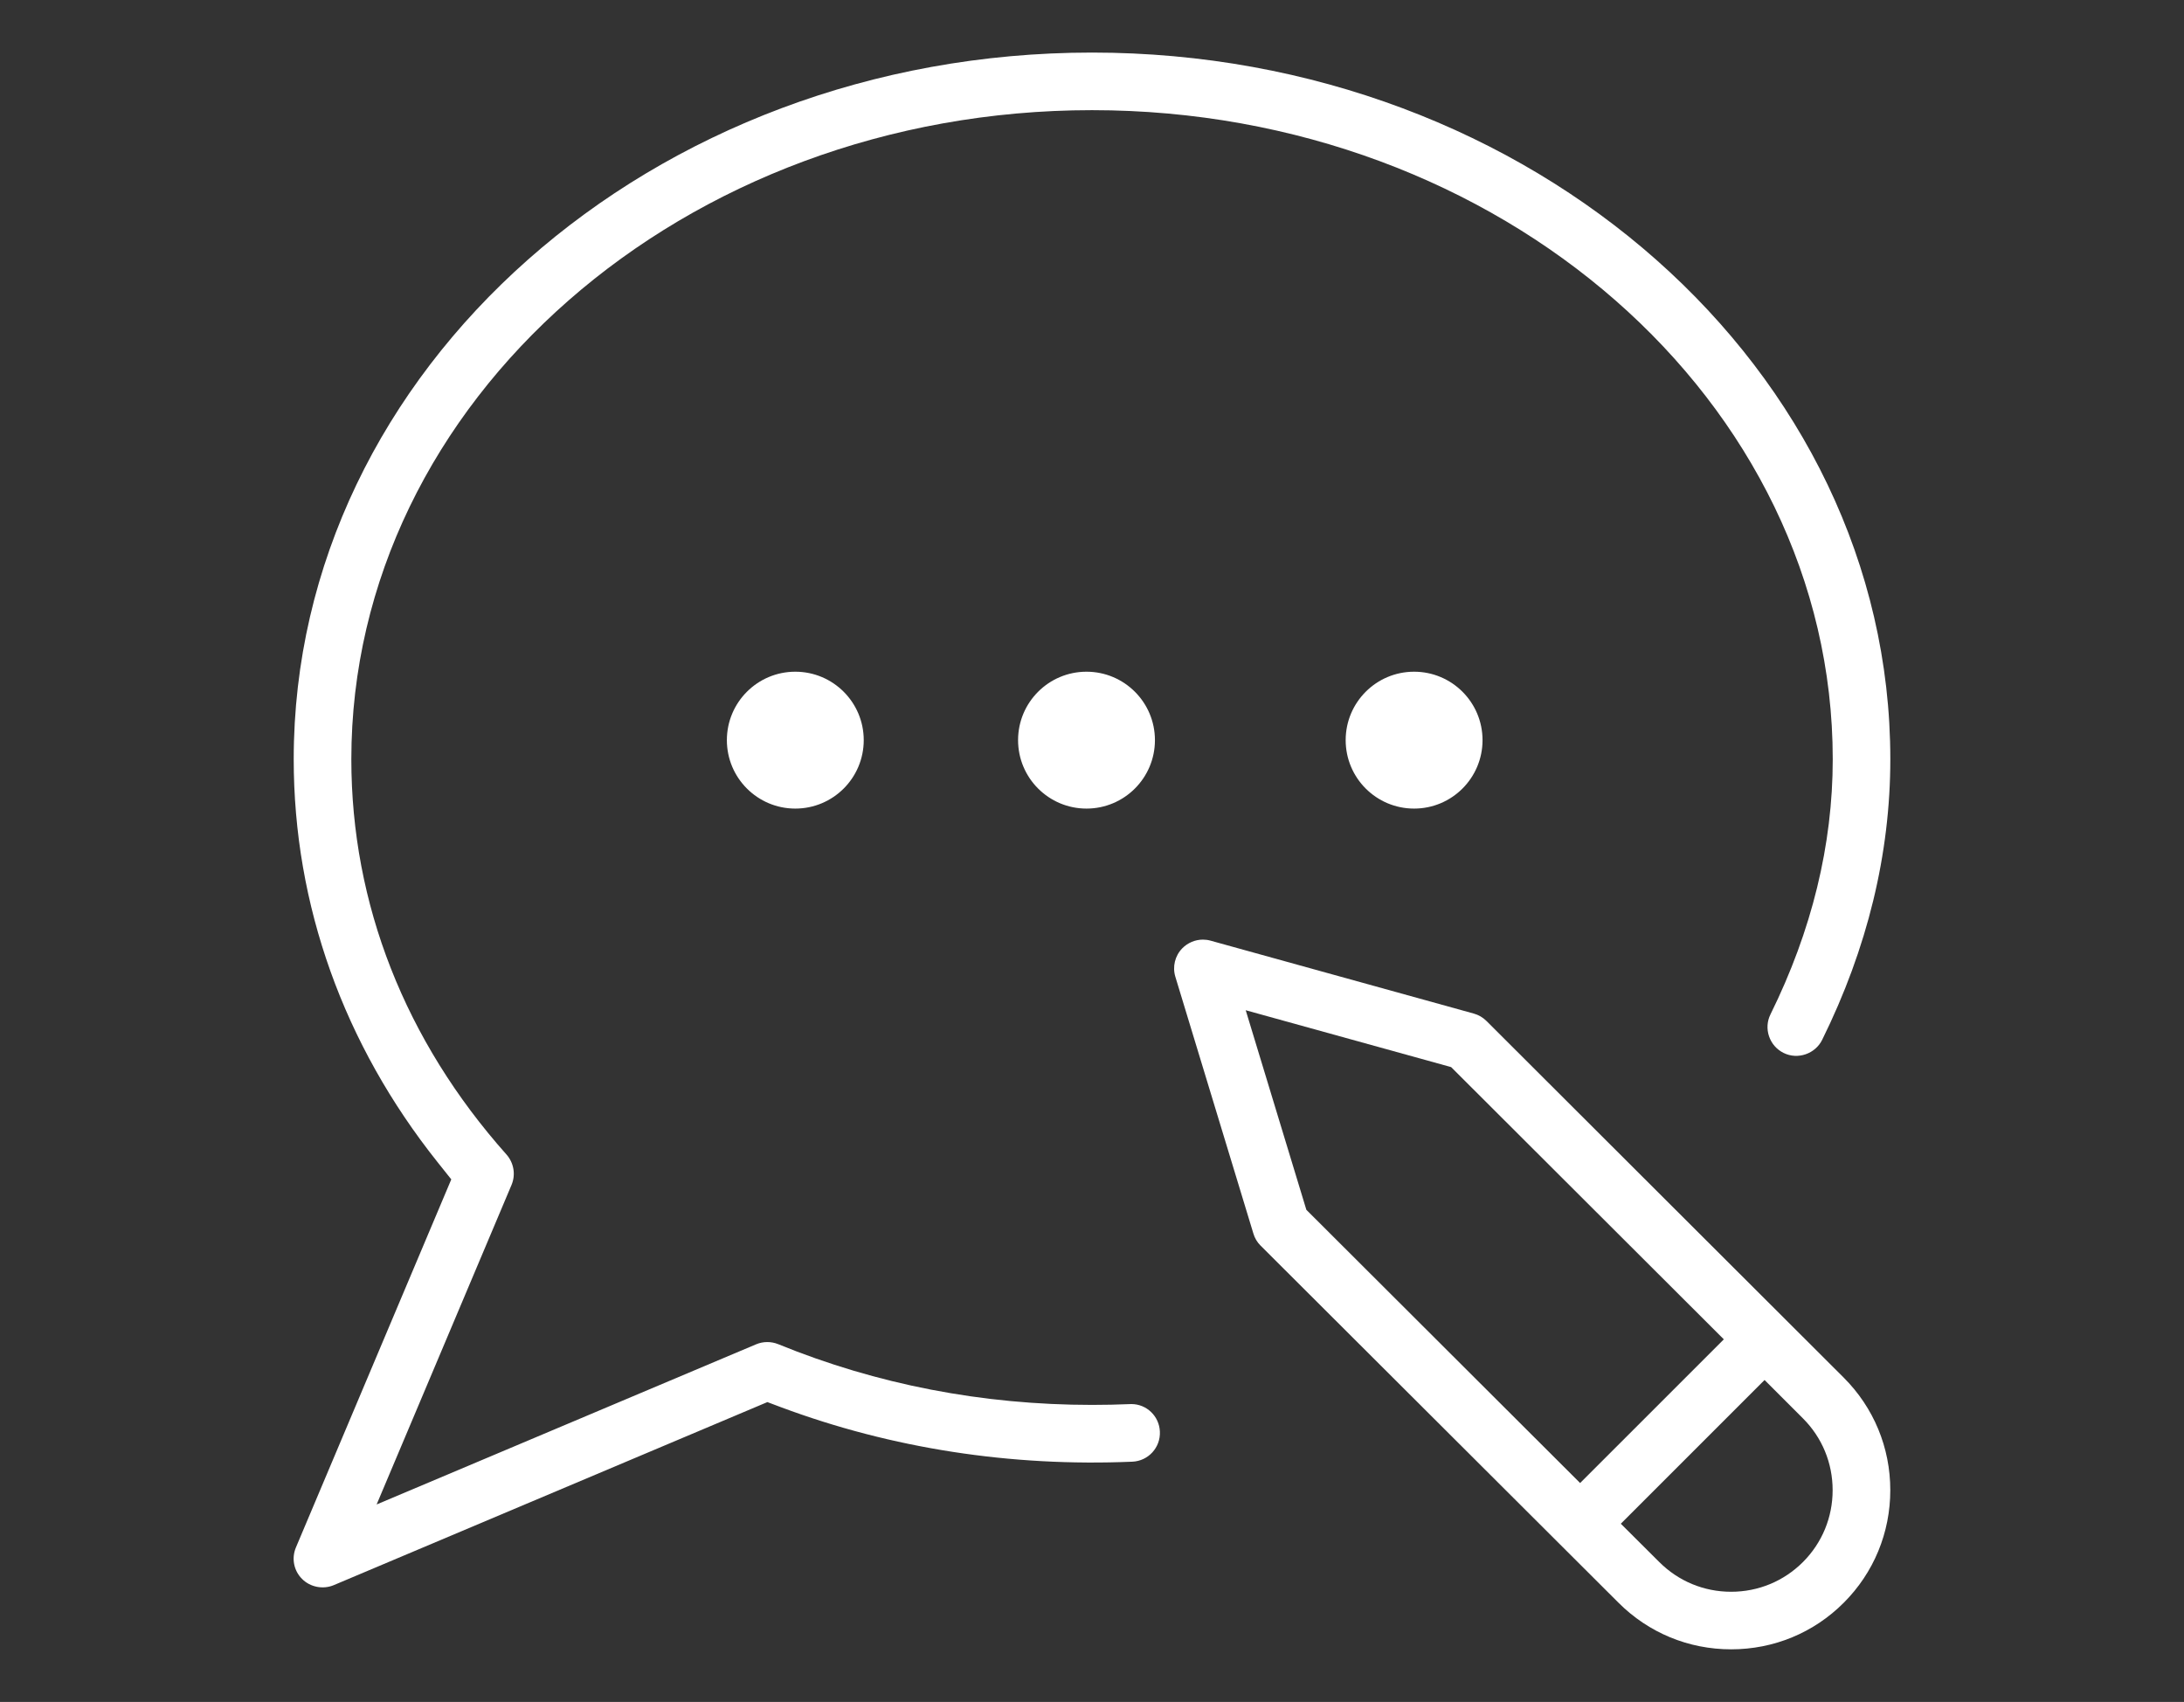
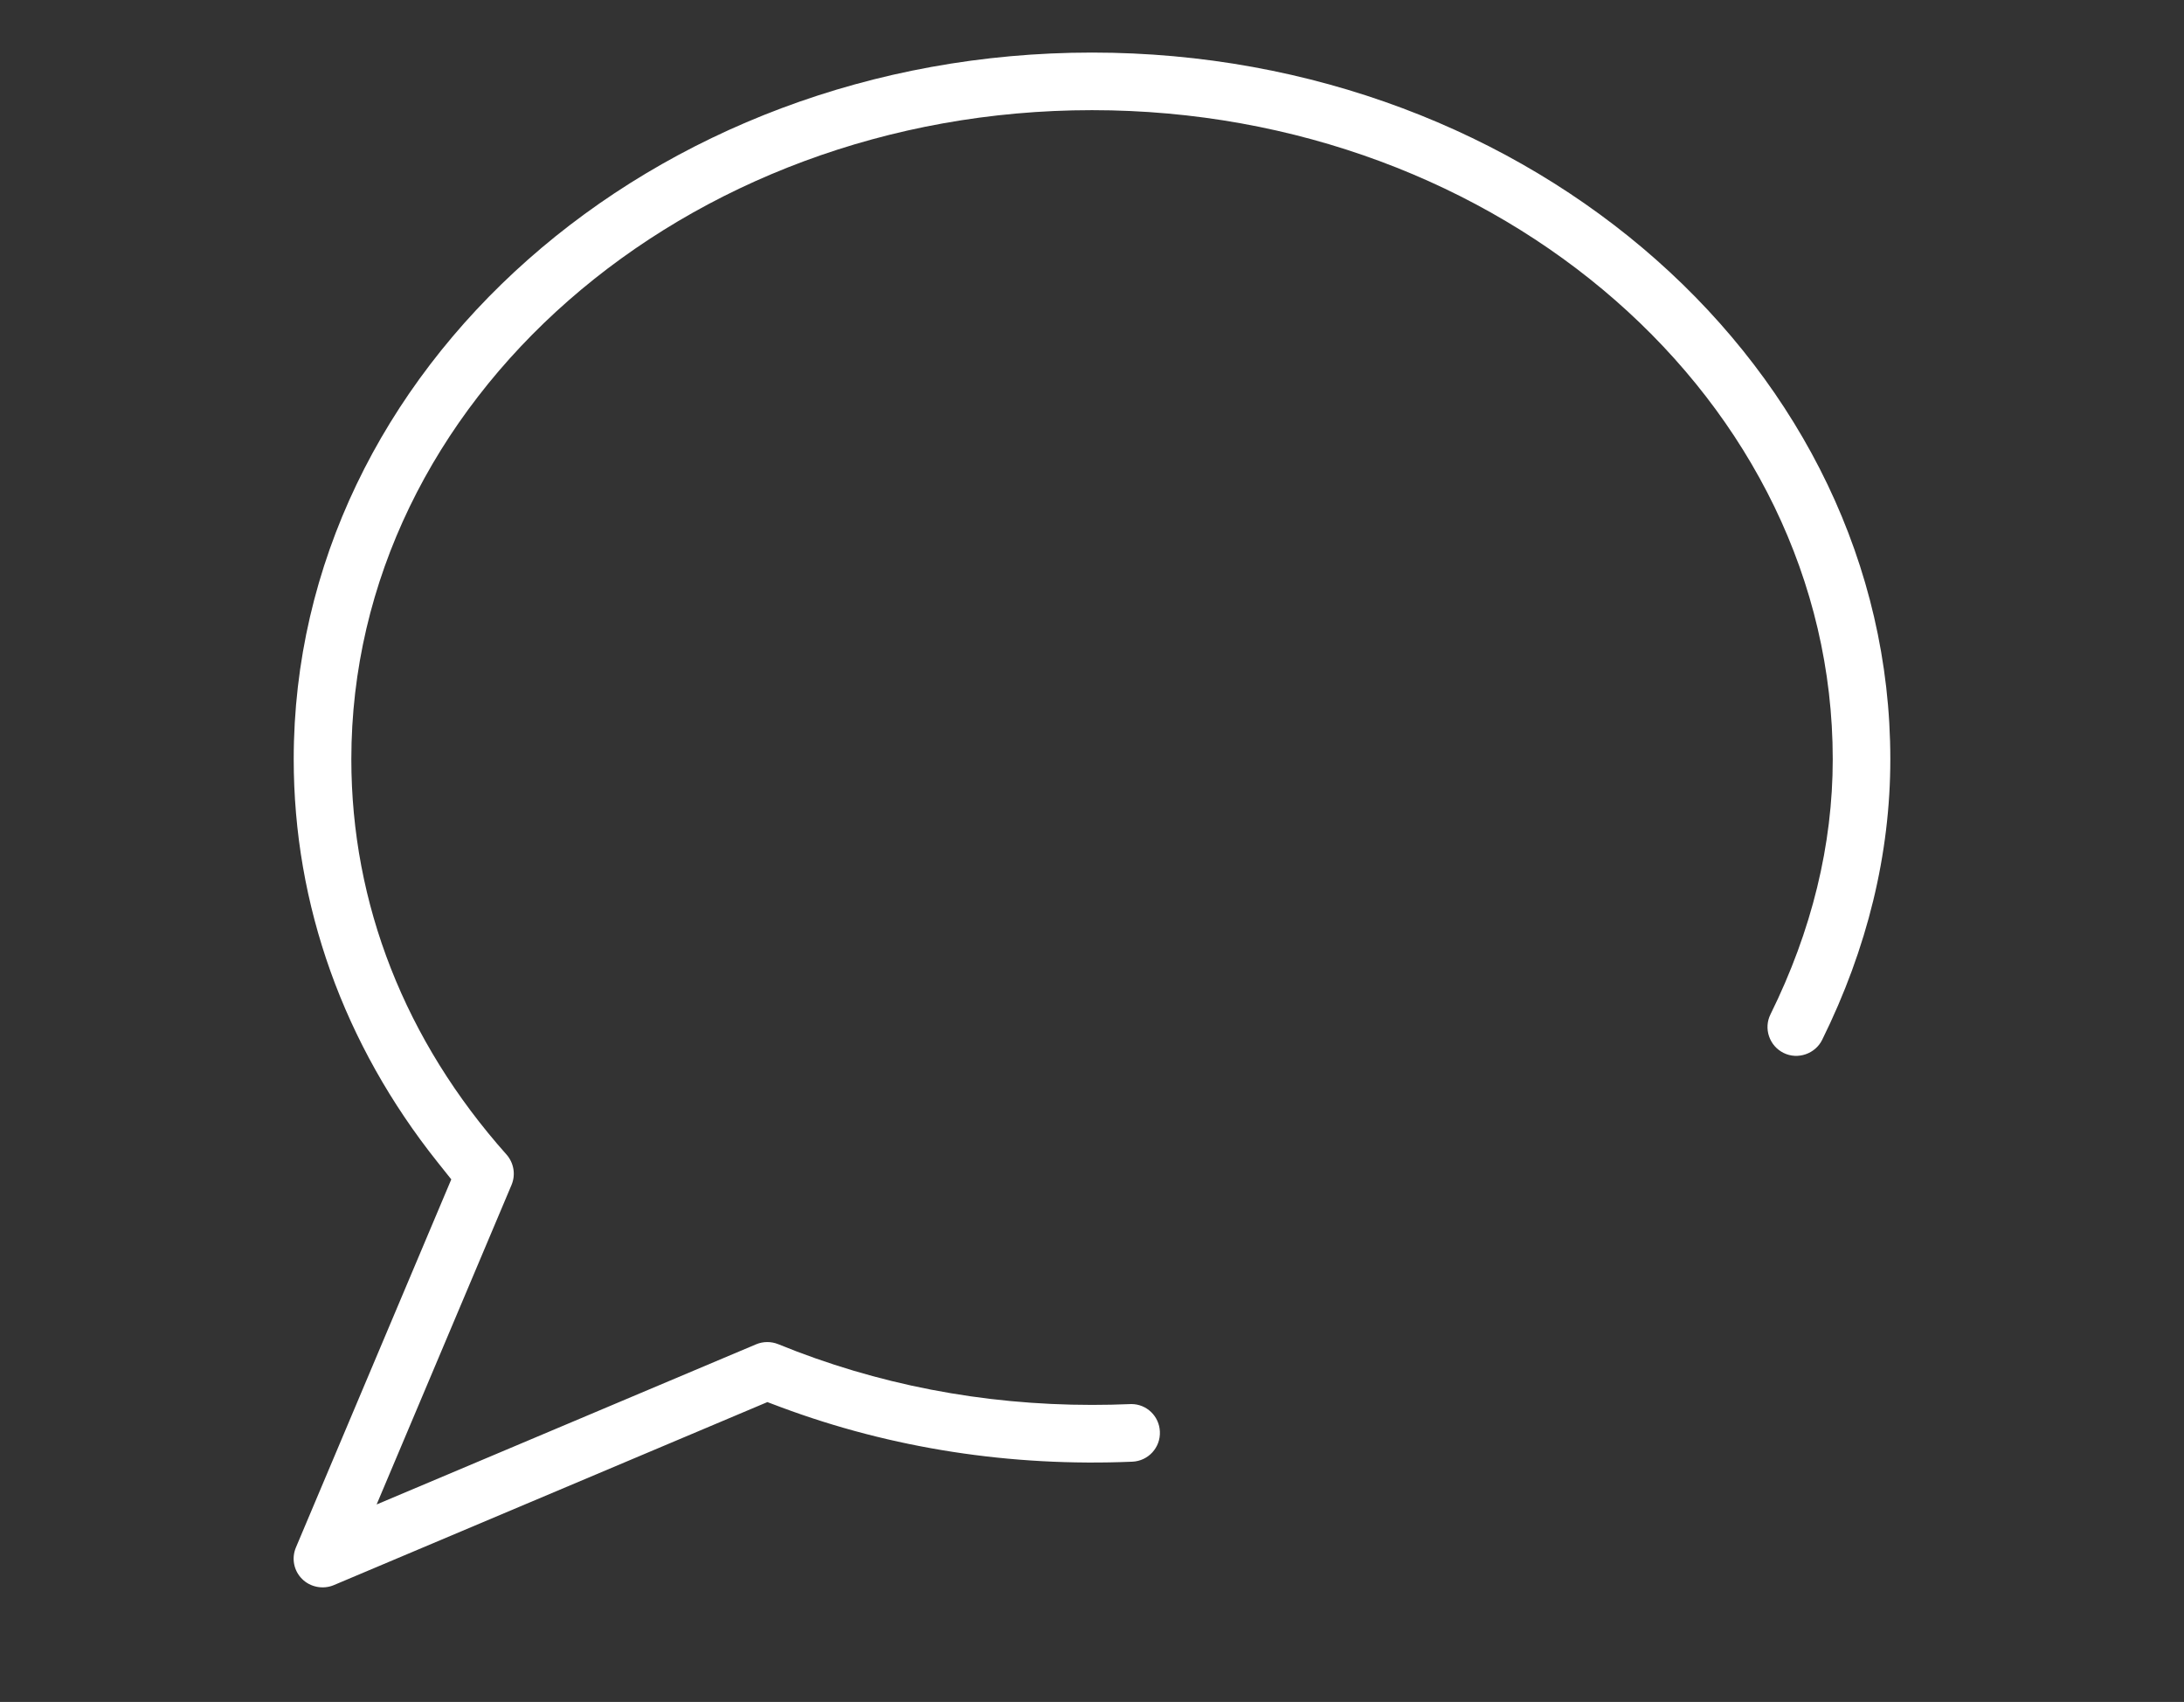
<svg xmlns="http://www.w3.org/2000/svg" id="Layer_1" x="0px" y="0px" width="60px" height="46.75px" viewBox="0 0 60 46.75" xml:space="preserve">
  <rect x="0" y="0" width="60" height="46.75" fill="#333333" stroke="none" />
  <g>
-     <path fill="#FFFFFF" d="M50.65,37.84l-9.813-9.795c-0.097-0.097-0.217-0.167-0.347-0.203l-7.232-2.003   c-0.07-0.02-0.141-0.029-0.211-0.029c-0.213,0-0.419,0.088-0.567,0.239c-0.202,0.207-0.274,0.506-0.19,0.782l2.143,7.051   c0.037,0.127,0.105,0.24,0.194,0.329l9.837,9.814c0.826,0.826,1.924,1.28,3.095,1.28s2.269-0.454,3.093-1.279   c0.825-0.825,1.279-1.924,1.279-3.094S51.475,38.664,50.65,37.84z M43.41,40.737l-7.521-7.505l-1.666-5.482l5.643,1.562   l7.492,7.478L43.41,40.737z M49.532,42.907c-0.526,0.527-1.228,0.817-1.974,0.817c-0.748,0-1.449-0.291-1.977-0.82l-1.053-1.049   l3.949-3.948l1.053,1.053c0.527,0.525,0.817,1.227,0.817,1.973S50.059,42.38,49.532,42.907z" />
-     <circle fill="#FFFFFF" cx="21.849" cy="20.331" r="1.88" />
-     <circle fill="#FFFFFF" cx="29.849" cy="20.331" r="1.88" />
-     <circle fill="#FFFFFF" cx="38.849" cy="20.331" r="1.88" />
    <path fill="#FFFFFF" d="M31.865,39.325c-0.018-0.425-0.363-0.757-0.784-0.757c-0.388,0.016-0.737,0.023-1.081,0.023   c-3.011,0-5.912-0.562-8.621-1.668c-0.195-0.079-0.414-0.077-0.605,0.003l-10.427,4.4l3.706-8.777   c0.119-0.28,0.064-0.607-0.139-0.836c-2.788-3.131-4.262-6.886-4.262-10.858C9.652,11.024,18.78,3.026,30,3.026   c11.221,0,20.35,7.998,20.35,17.829c0,2.354-0.576,4.711-1.71,7.007c-0.094,0.189-0.108,0.404-0.04,0.604s0.209,0.362,0.398,0.456   c0.394,0.197,0.874,0.022,1.061-0.358c1.243-2.515,1.873-5.108,1.873-7.709c0-10.703-9.838-19.411-21.932-19.411   c-12.093,0-21.931,8.708-21.931,19.411c0,4,1.369,7.83,3.958,11.076l0.371,0.465l-4.268,10.11c-0.126,0.298-0.06,0.639,0.169,0.866   c0.224,0.226,0.577,0.294,0.871,0.17l11.912-5.028l0.372,0.14c3.041,1.134,6.318,1.639,9.655,1.497   C31.546,40.132,31.885,39.762,31.865,39.325z" />
  </g>
</svg>